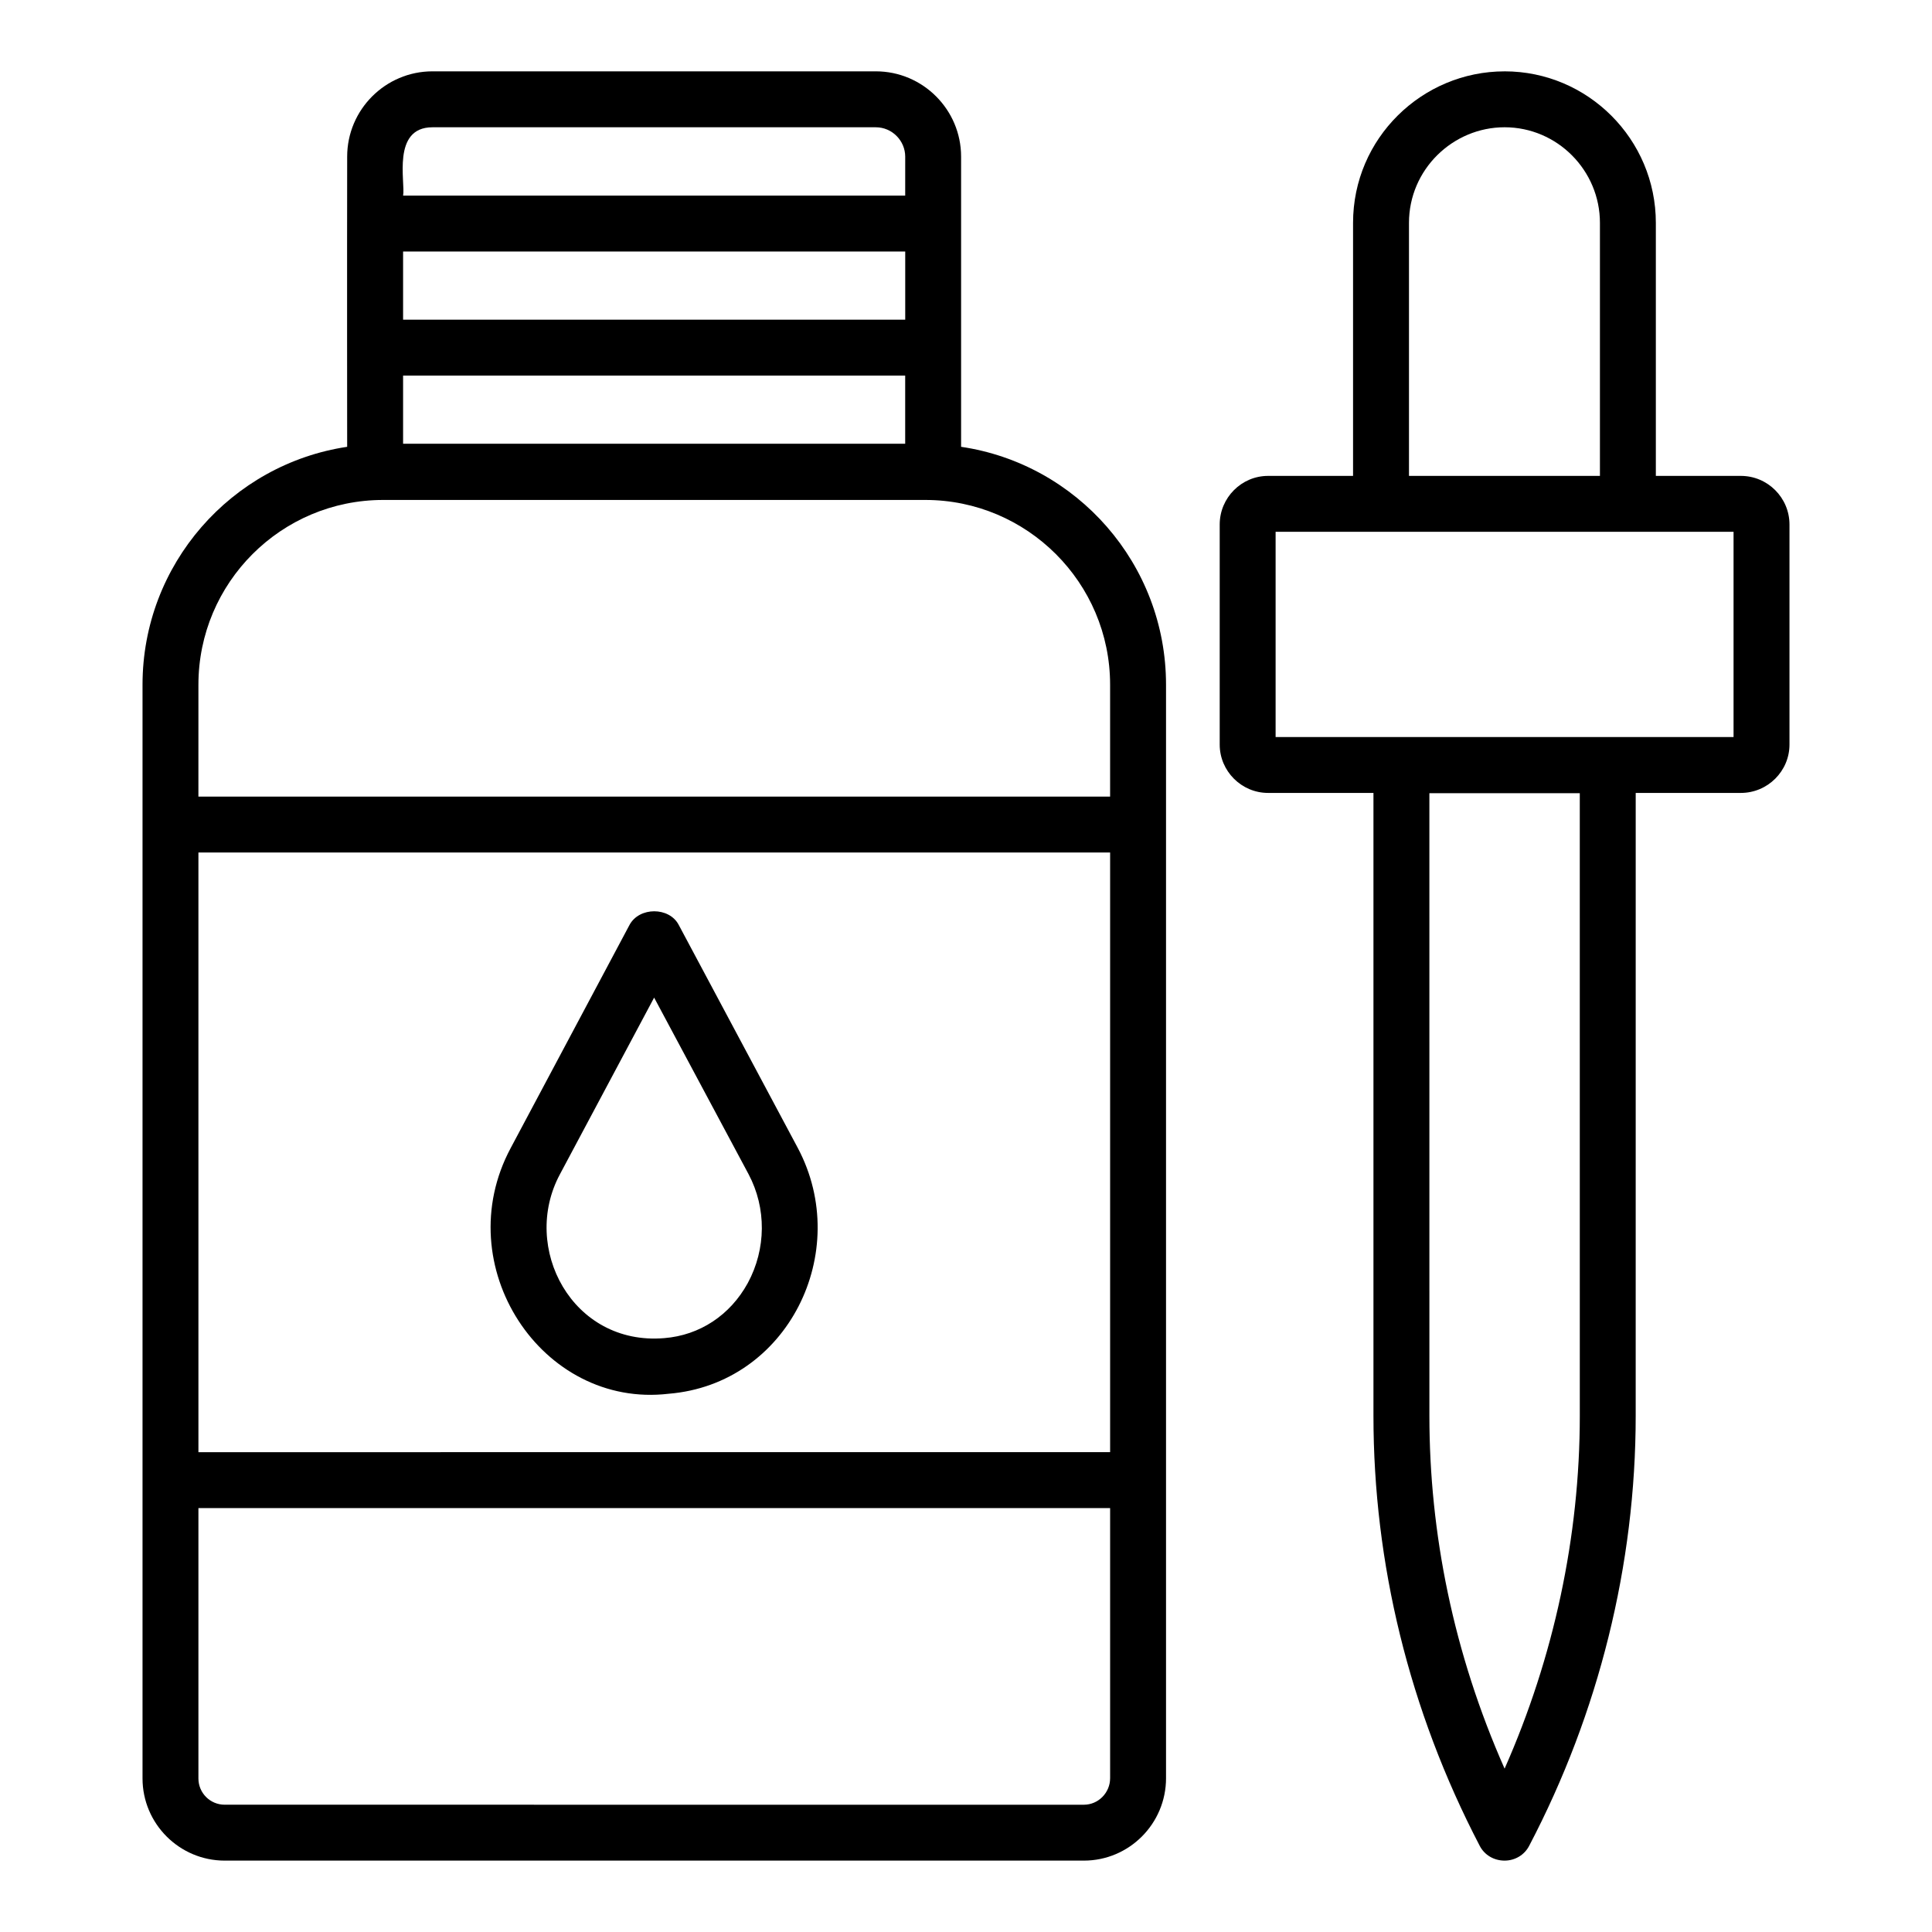
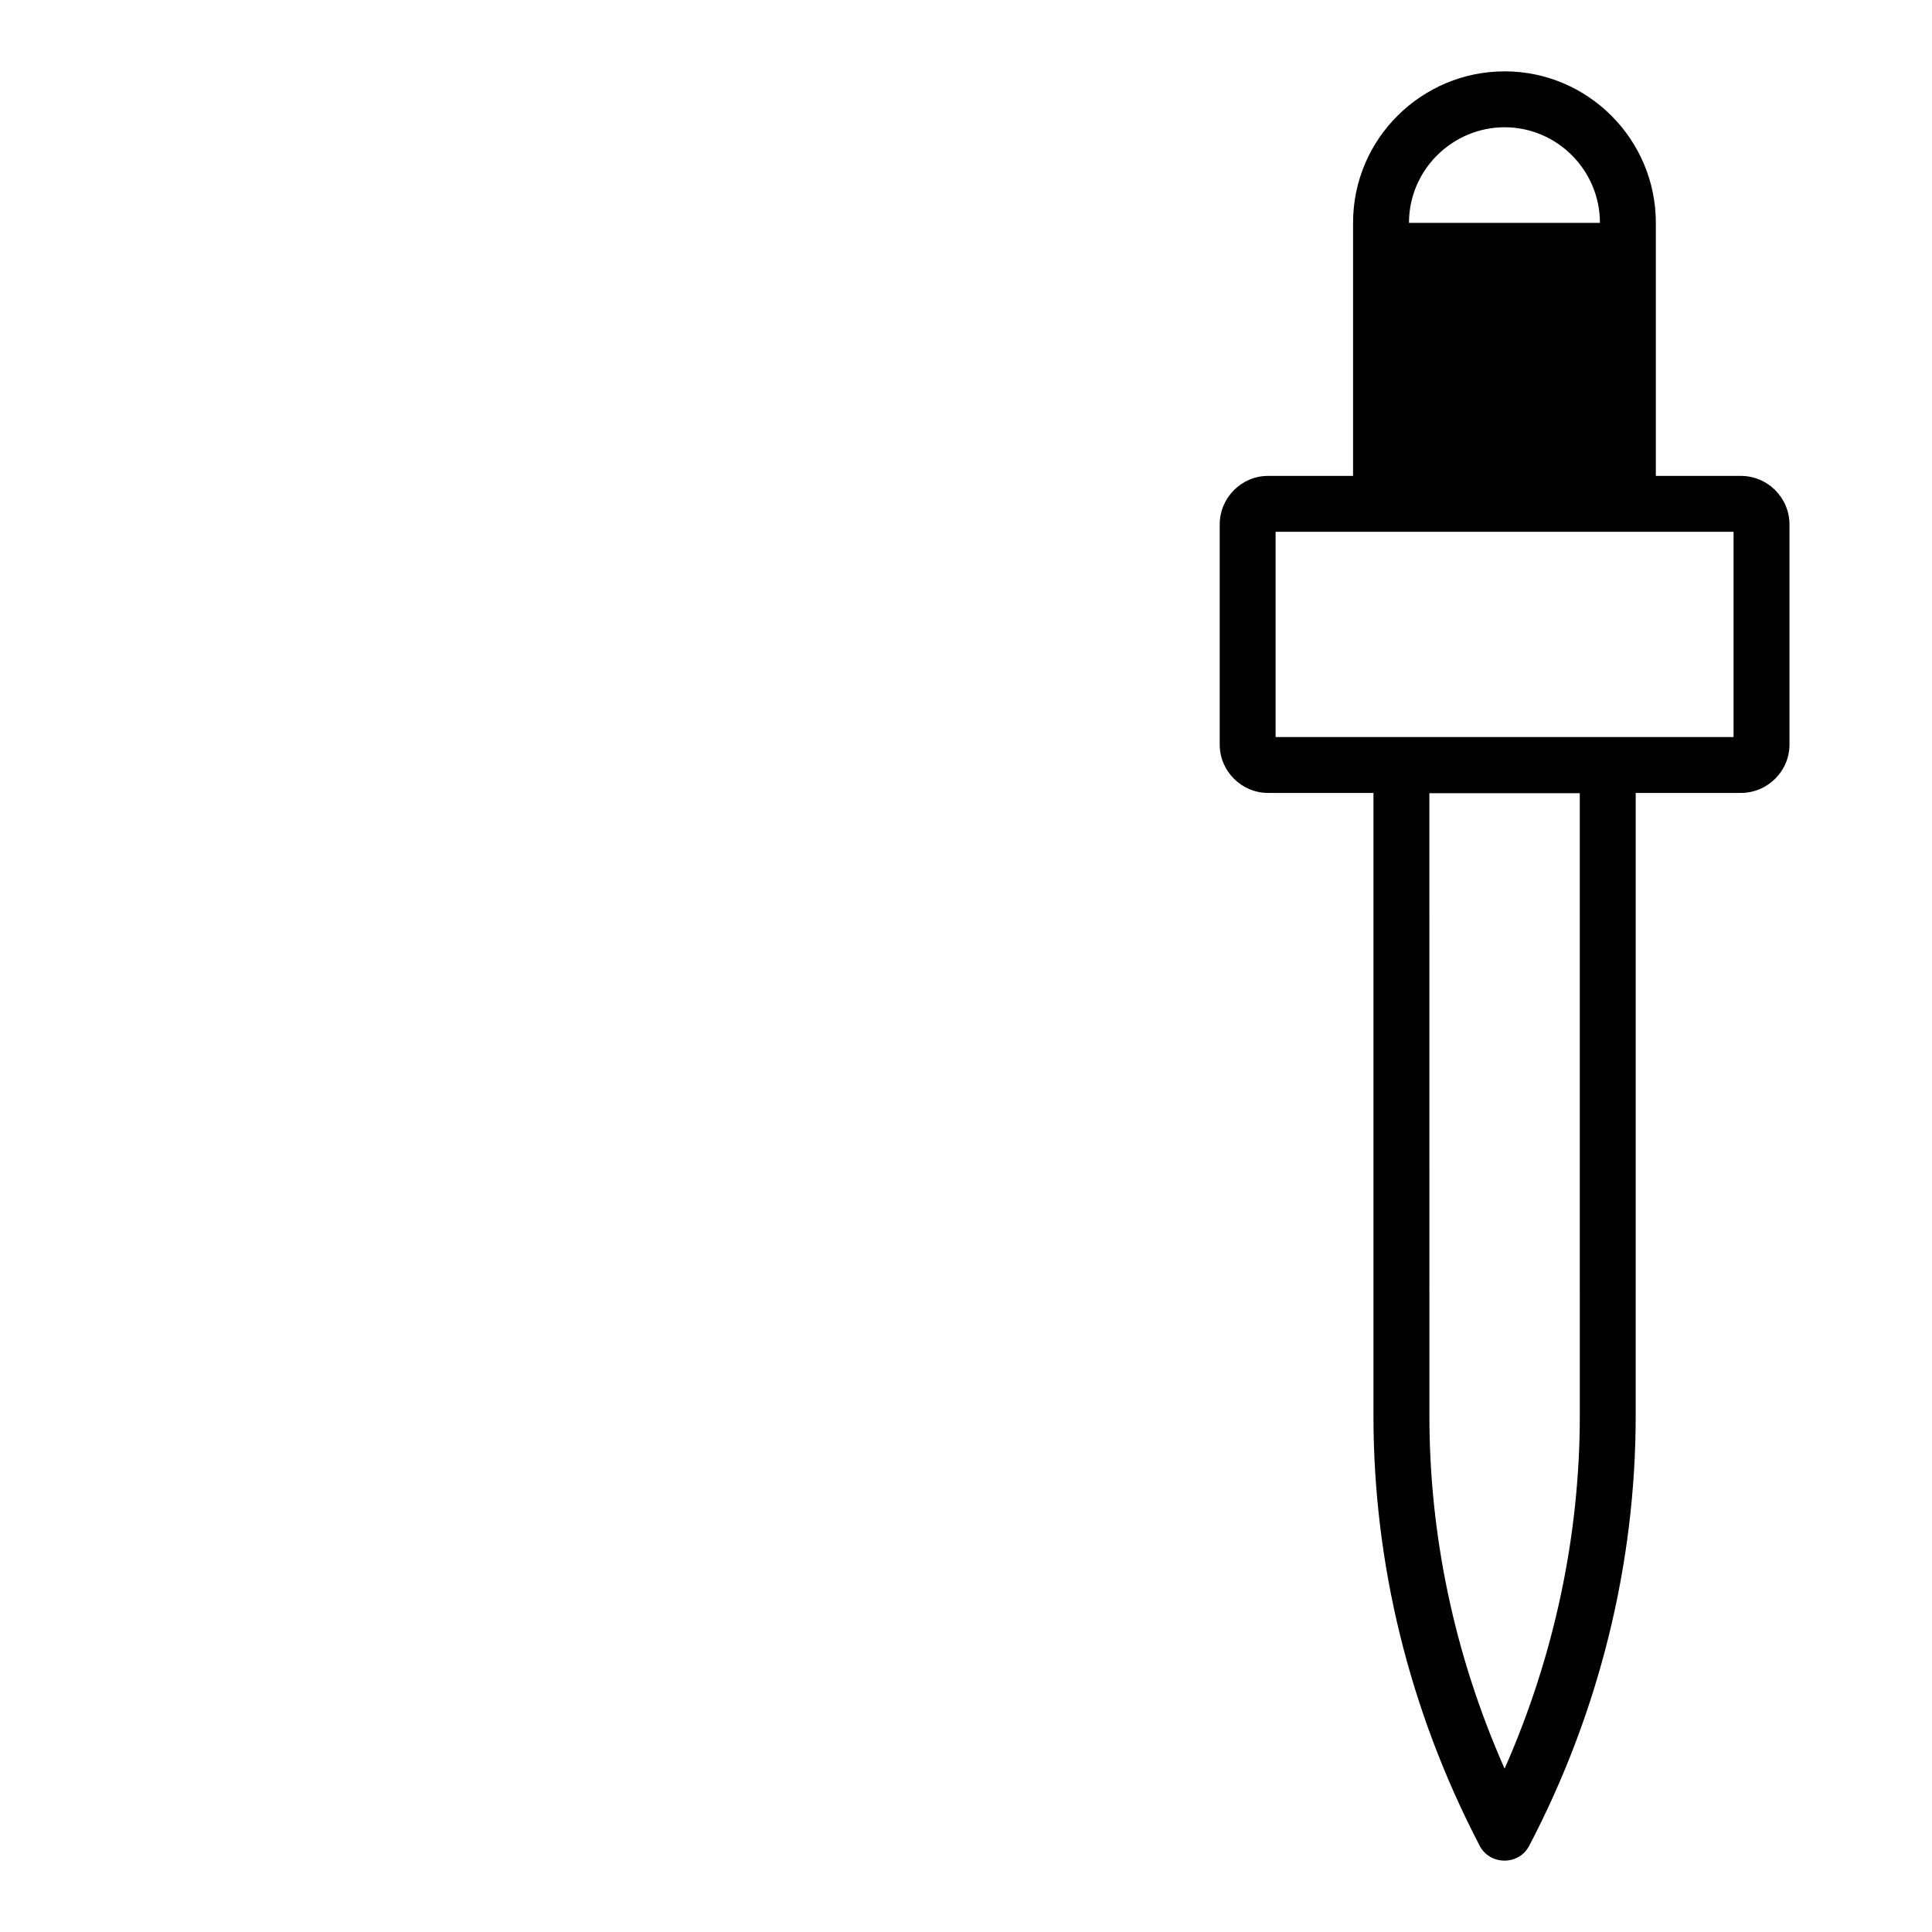
<svg xmlns="http://www.w3.org/2000/svg" fill="#000000" width="800px" height="800px" version="1.1" viewBox="144 144 512 512">
  <g>
-     <path d="m323.87 389.11c-2.519-4.816-10.445-4.816-13.039 0l-31.488 59.125c-16.703 31.164 8.199 69.09 41.859 65.125 31.586-2.578 48.832-37.594 34.23-65.125zm18.301 94.91c-4.668 8.52-12.742 13.855-22.152 14.598-24.387 2.035-38.074-23.984-27.637-43.418l24.969-46.824 25.043 46.824c4.742 8.965 4.668 19.781-0.223 28.82z" />
-     <path d="m453.01 615.23c0.02-172.21 0-186.45 0-289.77 0-32.008-23.633-58.531-54.309-63.051v-76.906c0-12.445-10.148-22.598-22.598-22.598h-117.5c-12.445 0-22.598 10.148-22.598 22.598-0.055 27.551 0 77.645 0 76.906-30.672 4.594-54.234 31.117-54.234 63.051v289.84c0 12.004 9.781 21.781 21.781 21.781h227.68c12.004 0 21.781-9.781 21.781-21.855zm-194.41-437.5h117.51c4.297 0 7.781 3.555 7.781 7.781l-0.004 10.324h-133.06c0.656-3.418-3.086-18.105 7.777-18.105zm-7.777 50.988v-18.066h133.07v18.066zm133.06 14.816v18.062h-133.06v-18.062zm-187.3 81.93c0-27.043 21.93-48.973 48.973-48.973h143.66c26.969 0 48.973 21.93 48.973 48.973v29.637h-241.61zm0 44.453h241.61v158.91h-3.918c-12.992 0-64.156 0.004-237.69 0.016zm0 245.39v-71.645h241.61v71.57c0 3.852-3.113 7.039-6.965 7.039l-227.68-0.004c-3.856 0-6.965-3.109-6.965-6.961z" />
-     <path d="m542.73 162.91c-21.836 0-40.156 17.707-40.156 40.156v67.051h-22.523c-7.039 0-12.816 5.777-12.816 12.891v58.309c0 7.039 5.777 12.816 12.816 12.816h27.93v165.07c0 38.98 9.398 77.961 28.156 113.95 1.258 2.445 3.777 3.926 6.594 3.926 2.742 0 5.262-1.48 6.519-3.926 18.449-35.191 28.227-74.535 28.227-113.95l0.004-165.07h27.859c7.113 0 12.891-5.777 12.891-12.816v-58.309c0-7.113-5.777-12.891-12.891-12.891h-22.523v-67.055c0-22.152-18.004-40.156-40.086-40.156zm-25.336 40.156c0-14.133 11.609-25.34 25.34-25.34 13.93 0 25.266 11.41 25.266 25.34v67.051l-50.605 0.004zm45.27 316.14c0 32.008-6.891 64.012-19.93 93.5-13.574-30.637-19.93-62.457-19.93-93.5l-0.004-165h39.859zm40.746-234.27v54.383h-121.36v-54.383h121.36z" />
+     <path d="m542.73 162.91c-21.836 0-40.156 17.707-40.156 40.156v67.051h-22.523c-7.039 0-12.816 5.777-12.816 12.891v58.309c0 7.039 5.777 12.816 12.816 12.816h27.93v165.07c0 38.98 9.398 77.961 28.156 113.95 1.258 2.445 3.777 3.926 6.594 3.926 2.742 0 5.262-1.48 6.519-3.926 18.449-35.191 28.227-74.535 28.227-113.95l0.004-165.07h27.859c7.113 0 12.891-5.777 12.891-12.816v-58.309c0-7.113-5.777-12.891-12.891-12.891h-22.523v-67.055c0-22.152-18.004-40.156-40.086-40.156zm-25.336 40.156c0-14.133 11.609-25.34 25.34-25.34 13.93 0 25.266 11.41 25.266 25.34l-50.605 0.004zm45.27 316.14c0 32.008-6.891 64.012-19.93 93.5-13.574-30.637-19.93-62.457-19.93-93.5l-0.004-165h39.859zm40.746-234.27v54.383h-121.36v-54.383h121.36z" />
  </g>
</svg>